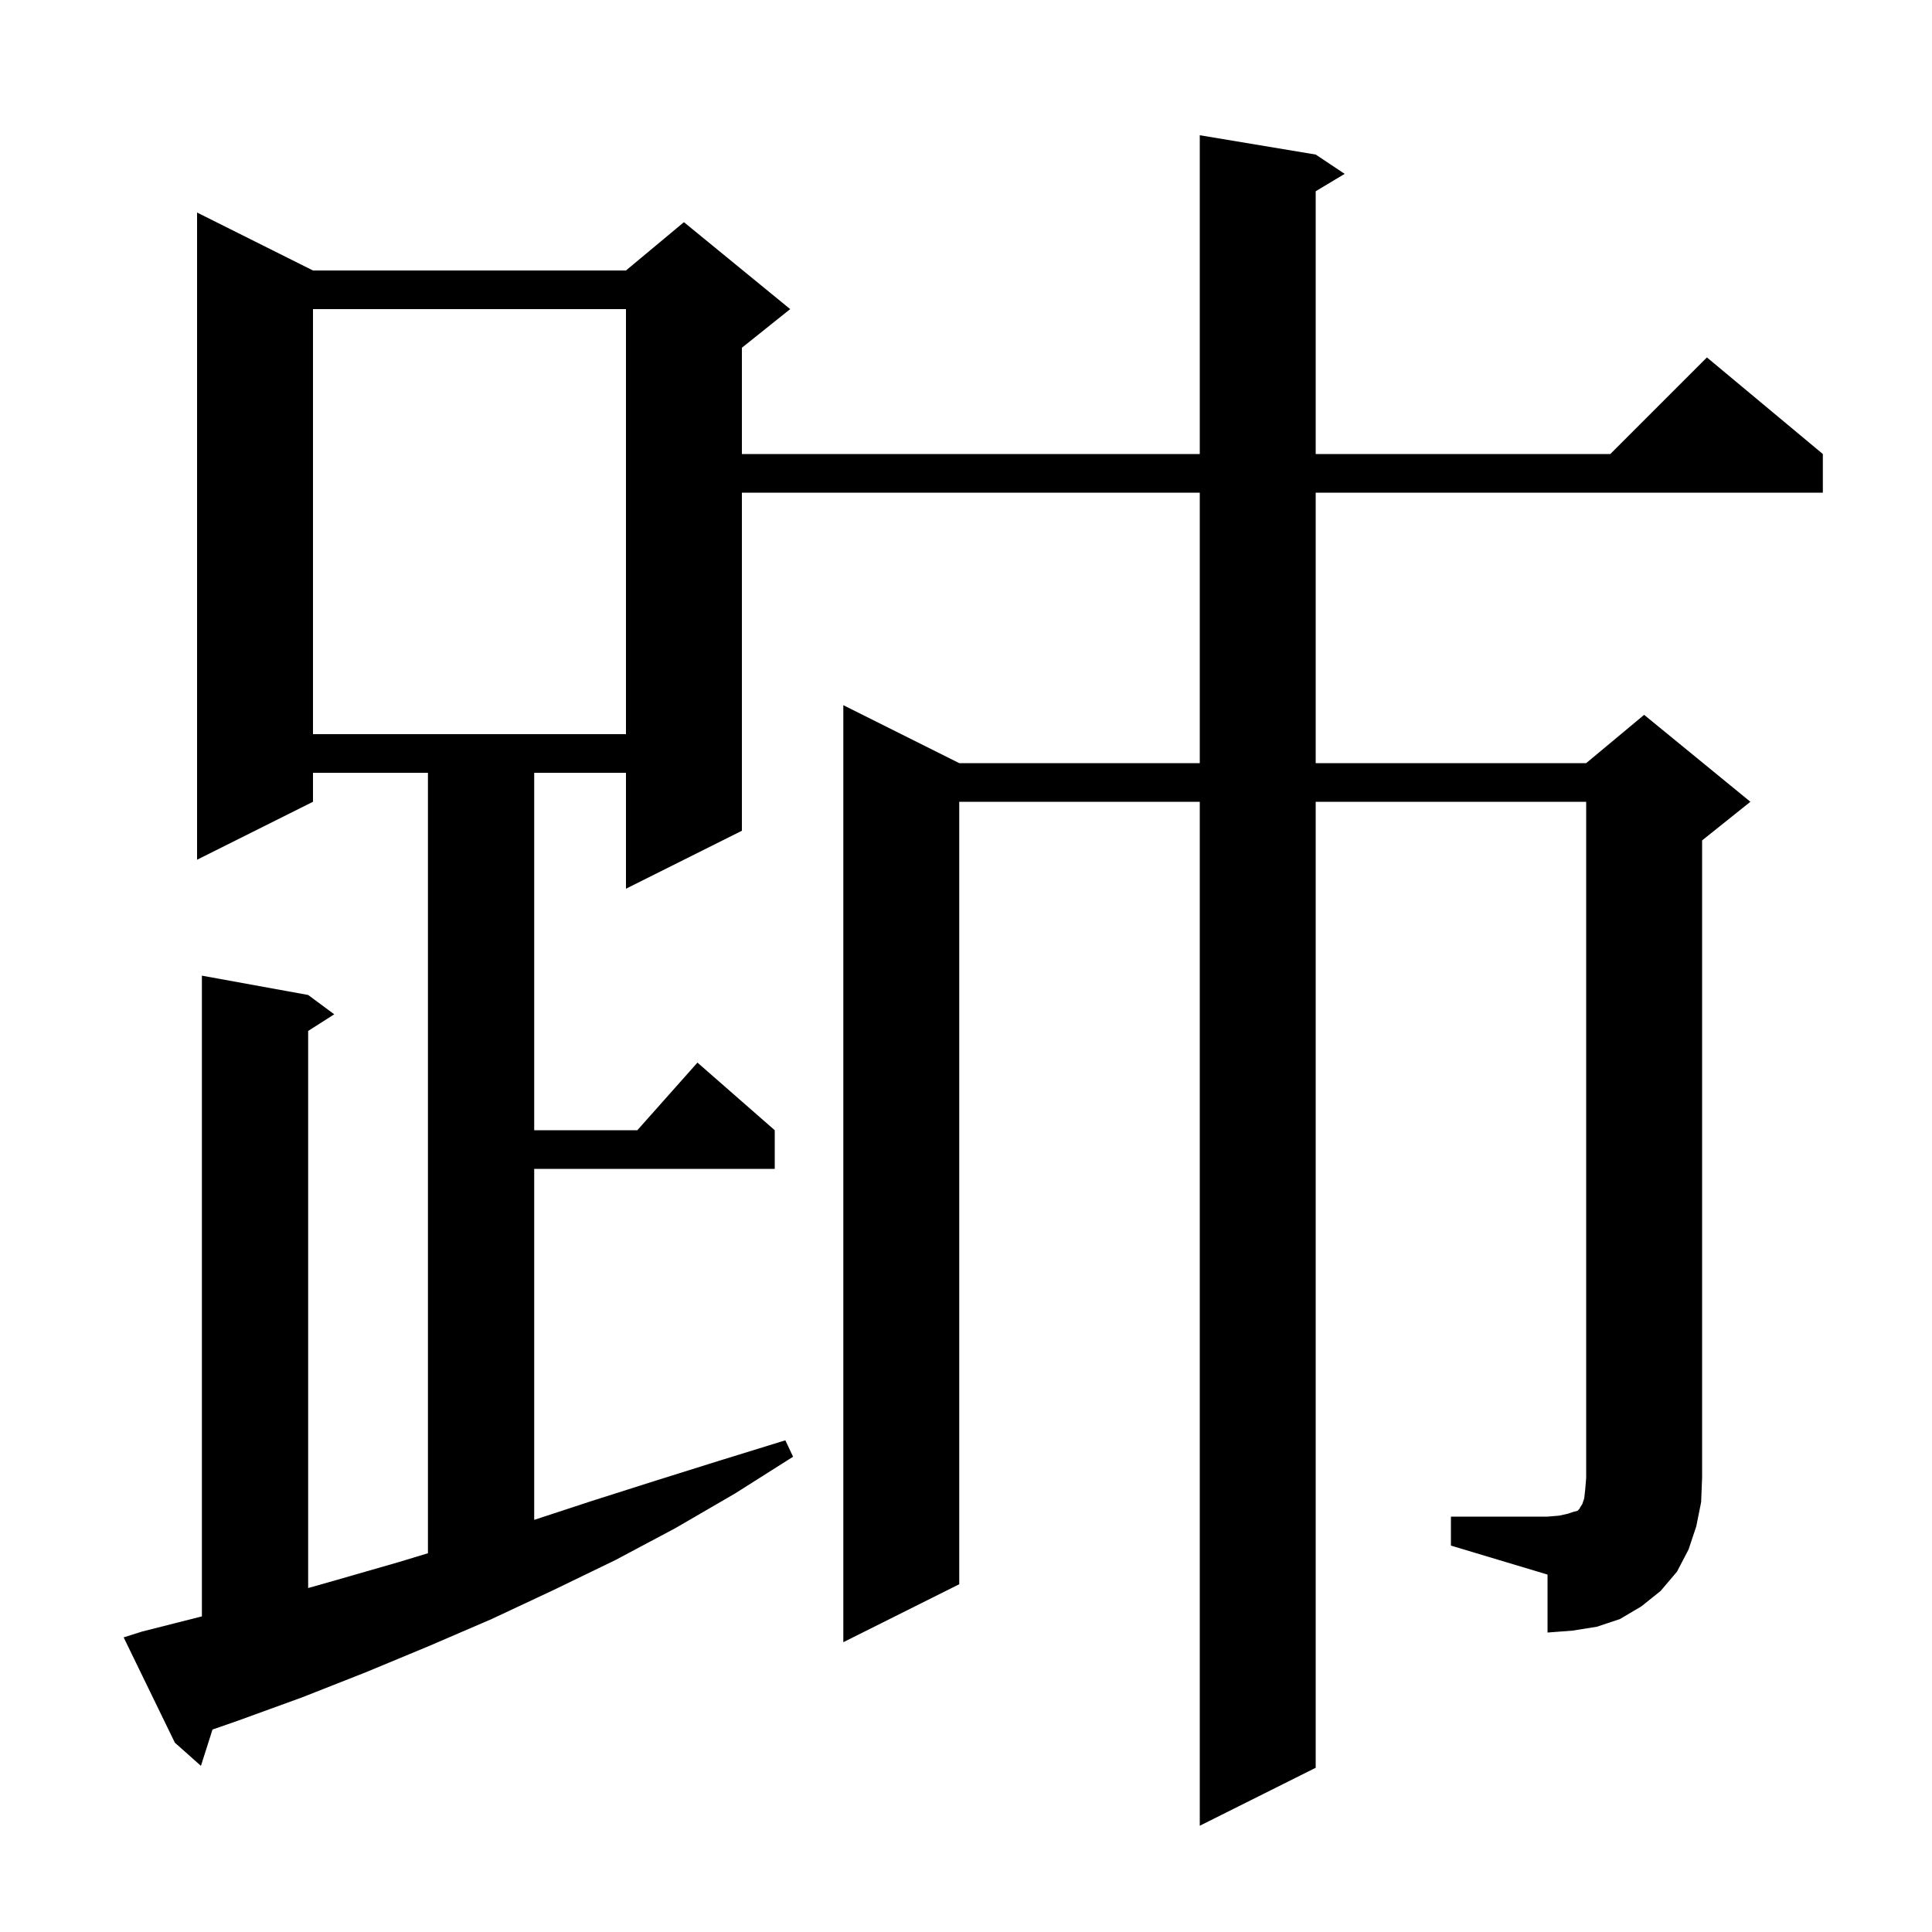
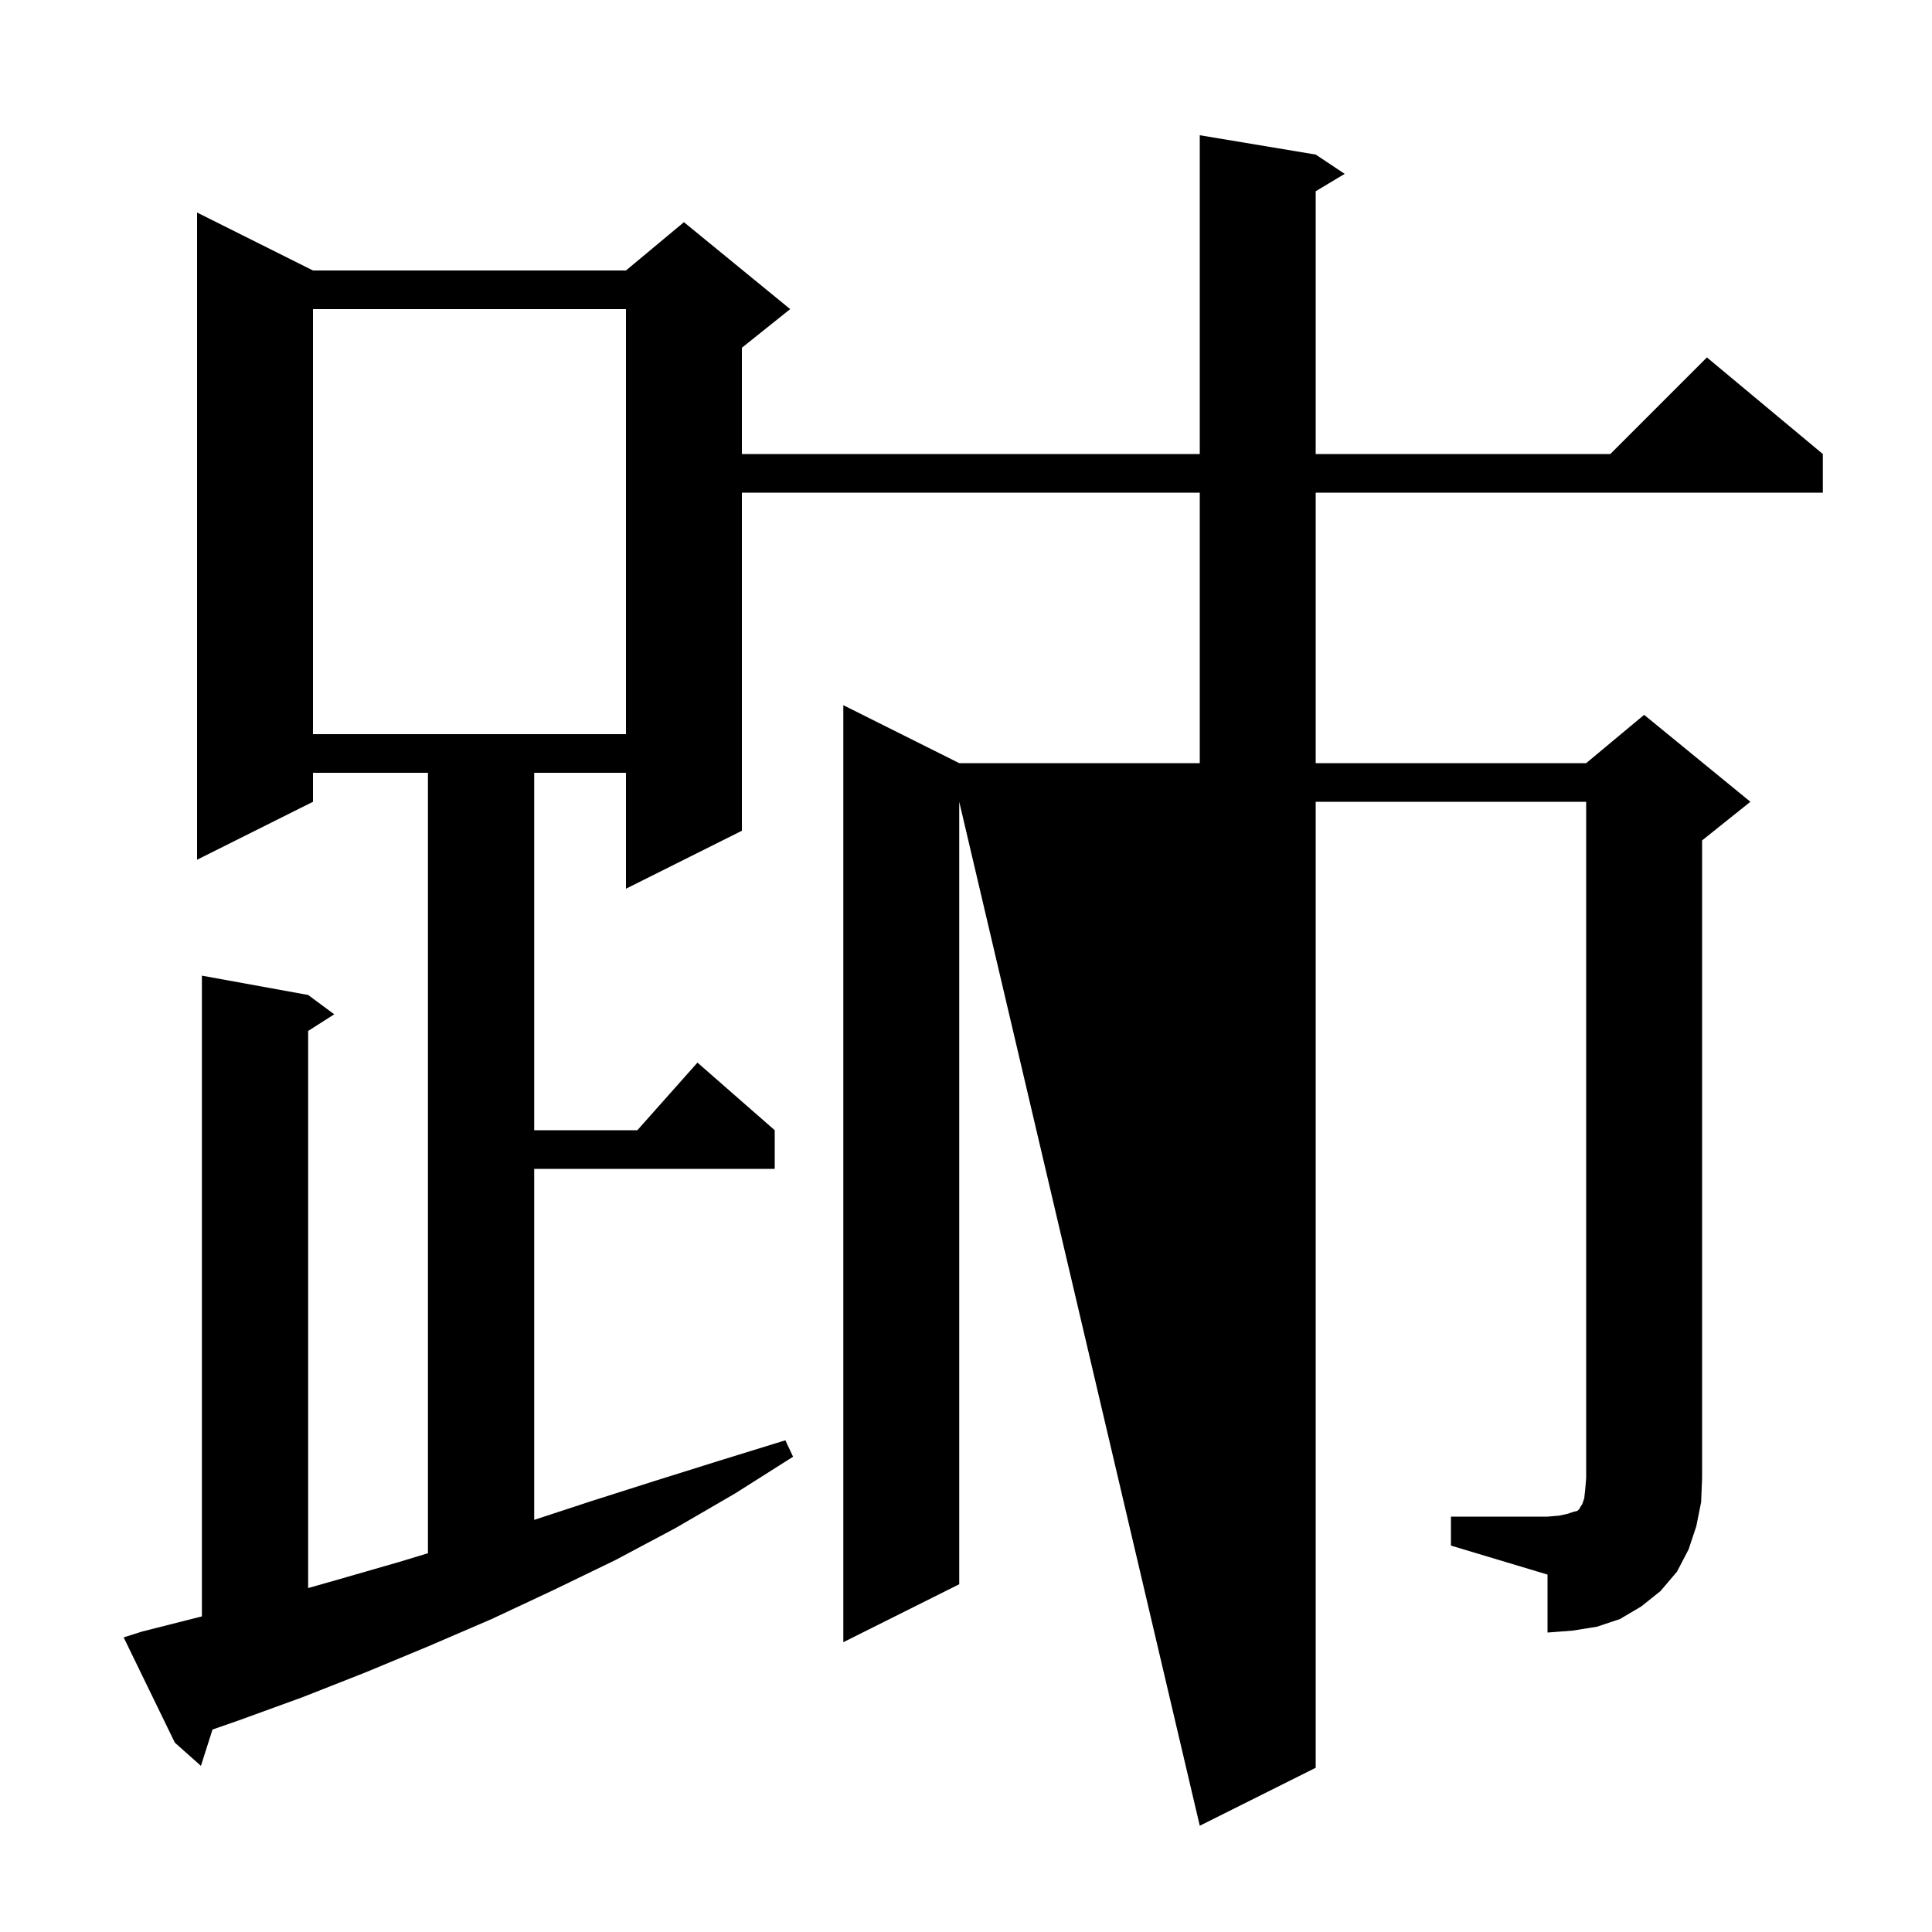
<svg xmlns="http://www.w3.org/2000/svg" version="1.1" baseProfile="full" viewBox="0 0 200 200" width="200" height="200">
  <g fill="black">
-     <path d="M 150.2 157.0 L 160.2 157.0 L 161.4 156.9 L 162.3 156.7 L 162.9 156.5 L 163.3 156.4 L 163.5 156.2 L 163.6 156.0 L 163.8 155.7 L 164.0 155.1 L 164.1 154.2 L 164.2 153.0 L 164.2 83.0 L 136.2 83.0 L 136.2 183.0 L 124.2 189.0 L 124.2 83.0 L 99.3 83.0 L 99.3 164.0 L 87.3 170.0 L 87.3 73.0 L 99.3 79.0 L 124.2 79.0 L 124.2 51.0 L 76.8 51.0 L 76.8 86.0 L 64.8 92.0 L 64.8 80.0 L 55.3 80.0 L 55.3 117.0 L 65.978 117.0 L 72.2 110.0 L 80.2 117.0 L 80.2 121.0 L 55.3 121.0 L 55.3 157.337 L 61.2 155.4 L 67.8 153.3 L 74.5 151.2 L 81.3 149.1 L 82.1 150.8 L 76.1 154.6 L 69.9 158.2 L 63.7 161.5 L 57.3 164.6 L 50.9 167.6 L 44.4 170.4 L 37.9 173.1 L 31.3 175.7 L 24.7 178.1 L 21.998 179.041 L 20.8 182.8 L 18.1 180.4 L 12.8 169.5 L 14.7 168.9 L 20.9 167.327 L 20.9 101.0 L 31.9 103.0 L 34.6 105.0 L 31.9 106.723 L 31.9 164.394 L 34.7 163.6 L 41.3 161.7 L 44.3 160.791 L 44.3 80.0 L 32.4 80.0 L 32.4 83.0 L 20.4 89.0 L 20.4 22.0 L 32.4 28.0 L 64.8 28.0 L 70.8 23.0 L 81.8 32.0 L 76.8 36.0 L 76.8 47.0 L 124.2 47.0 L 124.2 14.0 L 136.2 16.0 L 139.2 18.0 L 136.2 19.8 L 136.2 47.0 L 166.7 47.0 L 176.7 37.0 L 188.7 47.0 L 188.7 51.0 L 136.2 51.0 L 136.2 79.0 L 164.2 79.0 L 170.2 74.0 L 181.2 83.0 L 176.2 87.0 L 176.2 153.0 L 176.1 155.5 L 175.6 158.0 L 174.8 160.4 L 173.6 162.7 L 171.9 164.7 L 169.9 166.3 L 167.7 167.6 L 165.3 168.4 L 162.8 168.8 L 160.2 169.0 L 160.2 163.0 L 150.2 160.0 Z M 32.4 32.0 L 32.4 76.0 L 64.8 76.0 L 64.8 32.0 Z " />
+     <path d="M 150.2 157.0 L 160.2 157.0 L 161.4 156.9 L 162.3 156.7 L 162.9 156.5 L 163.3 156.4 L 163.5 156.2 L 163.6 156.0 L 163.8 155.7 L 164.0 155.1 L 164.1 154.2 L 164.2 153.0 L 164.2 83.0 L 136.2 83.0 L 136.2 183.0 L 124.2 189.0 L 99.3 83.0 L 99.3 164.0 L 87.3 170.0 L 87.3 73.0 L 99.3 79.0 L 124.2 79.0 L 124.2 51.0 L 76.8 51.0 L 76.8 86.0 L 64.8 92.0 L 64.8 80.0 L 55.3 80.0 L 55.3 117.0 L 65.978 117.0 L 72.2 110.0 L 80.2 117.0 L 80.2 121.0 L 55.3 121.0 L 55.3 157.337 L 61.2 155.4 L 67.8 153.3 L 74.5 151.2 L 81.3 149.1 L 82.1 150.8 L 76.1 154.6 L 69.9 158.2 L 63.7 161.5 L 57.3 164.6 L 50.9 167.6 L 44.4 170.4 L 37.9 173.1 L 31.3 175.7 L 24.7 178.1 L 21.998 179.041 L 20.8 182.8 L 18.1 180.4 L 12.8 169.5 L 14.7 168.9 L 20.9 167.327 L 20.9 101.0 L 31.9 103.0 L 34.6 105.0 L 31.9 106.723 L 31.9 164.394 L 34.7 163.6 L 41.3 161.7 L 44.3 160.791 L 44.3 80.0 L 32.4 80.0 L 32.4 83.0 L 20.4 89.0 L 20.4 22.0 L 32.4 28.0 L 64.8 28.0 L 70.8 23.0 L 81.8 32.0 L 76.8 36.0 L 76.8 47.0 L 124.2 47.0 L 124.2 14.0 L 136.2 16.0 L 139.2 18.0 L 136.2 19.8 L 136.2 47.0 L 166.7 47.0 L 176.7 37.0 L 188.7 47.0 L 188.7 51.0 L 136.2 51.0 L 136.2 79.0 L 164.2 79.0 L 170.2 74.0 L 181.2 83.0 L 176.2 87.0 L 176.2 153.0 L 176.1 155.5 L 175.6 158.0 L 174.8 160.4 L 173.6 162.7 L 171.9 164.7 L 169.9 166.3 L 167.7 167.6 L 165.3 168.4 L 162.8 168.8 L 160.2 169.0 L 160.2 163.0 L 150.2 160.0 Z M 32.4 32.0 L 32.4 76.0 L 64.8 76.0 L 64.8 32.0 Z " />
  </g>
</svg>